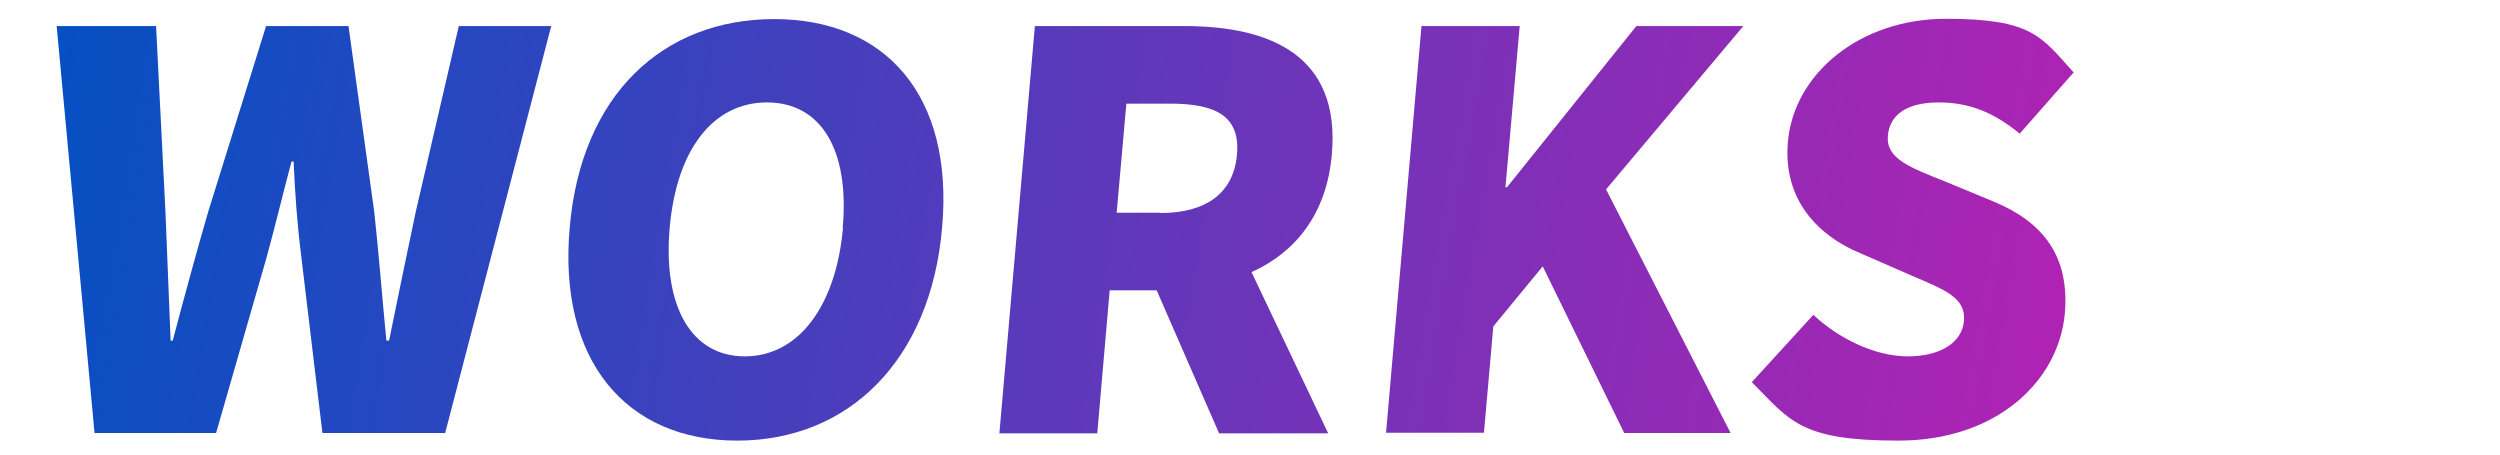
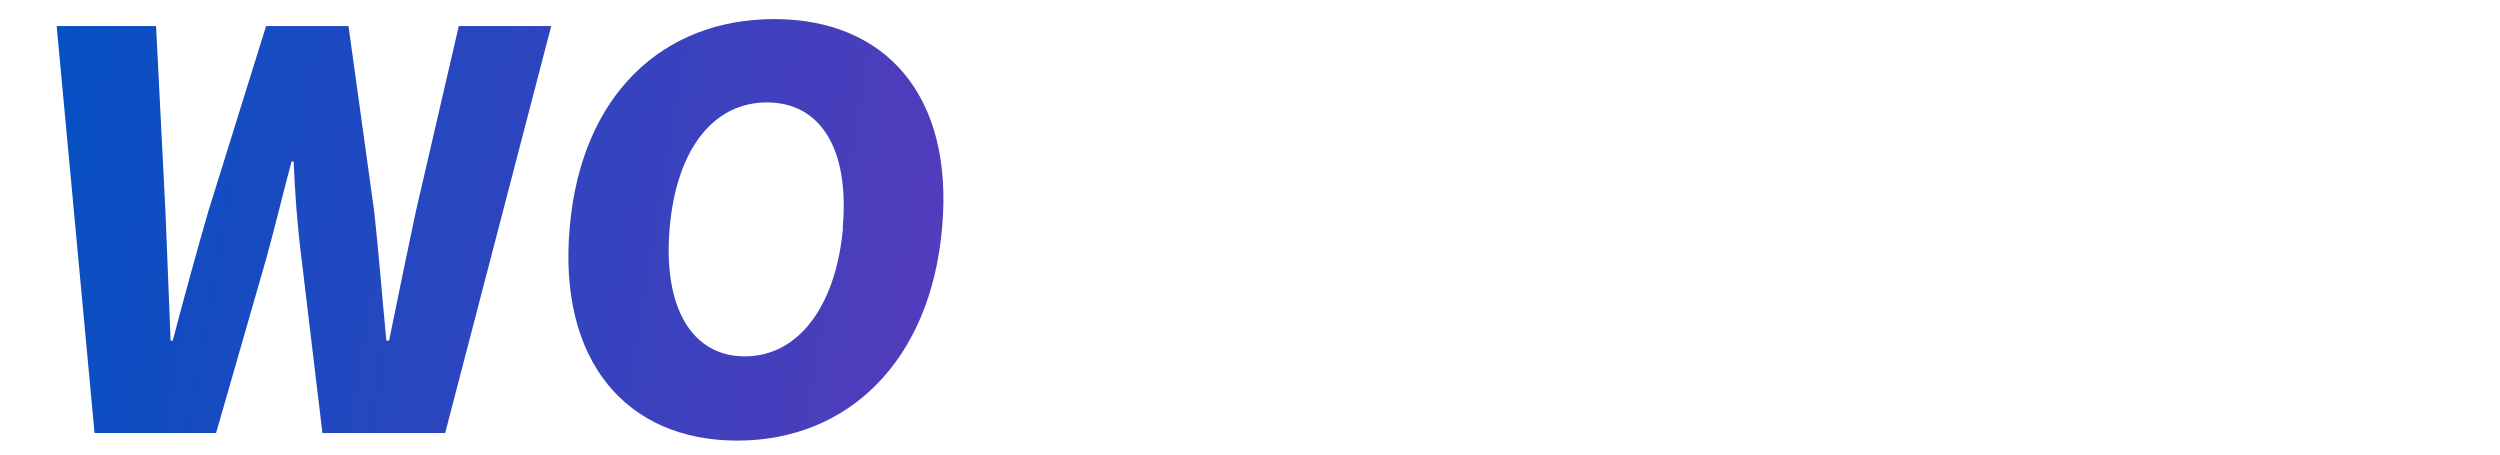
<svg xmlns="http://www.w3.org/2000/svg" xmlns:xlink="http://www.w3.org/1999/xlink" id="_レイヤー_1" data-name="レイヤー 1" version="1.1" viewBox="0 0 825 150">
  <defs>
    <style>
      .cls-1 {
        fill: url(#_名称未設定グラデーション_2);
      }

      .cls-1, .cls-2, .cls-3, .cls-4, .cls-5 {
        stroke-width: 0px;
      }

      .cls-2 {
        fill: url(#_名称未設定グラデーション_2-4);
      }

      .cls-3 {
        fill: url(#_名称未設定グラデーション_2-3);
      }

      .cls-4 {
        fill: url(#_名称未設定グラデーション_2-2);
      }

      .cls-5 {
        fill: url(#_名称未設定グラデーション_2-5);
      }
    </style>
    <linearGradient id="_名称未設定グラデーション_2" data-name="名称未設定グラデーション 2" x1="-7.7" y1="56.5" x2="741.2" y2="183.1" gradientUnits="userSpaceOnUse">
      <stop offset="0" stop-color="#0051c3" />
      <stop offset="1" stop-color="#c21eb1" />
    </linearGradient>
    <linearGradient id="_名称未設定グラデーション_2-2" data-name="名称未設定グラデーション 2" x1="-3.8" y1="33" x2="745.2" y2="159.6" xlink:href="#_名称未設定グラデーション_2" />
    <linearGradient id="_名称未設定グラデーション_2-3" data-name="名称未設定グラデーション 2" x1="-.5" y1="14" x2="748.4" y2="140.6" xlink:href="#_名称未設定グラデーション_2" />
    <linearGradient id="_名称未設定グラデーション_2-4" data-name="名称未設定グラデーション 2" x1="3.7" y1="-10.9" x2="752.6" y2="115.7" xlink:href="#_名称未設定グラデーション_2" />
    <linearGradient id="_名称未設定グラデーション_2-5" data-name="名称未設定グラデーション 2" x1="6.9" y1="-30.1" x2="755.9" y2="96.5" xlink:href="#_名称未設定グラデーション_2" />
  </defs>
  <path class="cls-1" d="M18.7,8.6h32.8l3.1,61.3c.6,14.1,1.1,28.1,1.7,42.5h.7c3.8-14.4,7.7-28.7,11.7-42.5l19.1-61.3h27.2l8.5,61.3c1.5,13.7,2.6,28.1,4,42.5h.9c2.9-14.4,5.9-28.7,8.8-42.5l14.2-61.3h30.5l-35,134.3h-40.5l-7-58.4c-1.3-10.3-2.1-21.1-2.5-31.2h-.7c-2.7,10.1-5.3,20.9-8.1,31.2l-16.8,58.4H31.2L18.7,8.6Z" />
  <path class="cls-4" d="M188,75.1c3.8-44,30.9-68.8,67.5-68.8s59.3,25.1,55.4,68.8c-3.8,44-31,70.3-67.6,70.3s-59.2-26.3-55.3-70.3ZM278.1,75.1c2.3-26-7.4-41.3-25-41.3s-29.8,15.3-32.1,41.3c-2.3,26,7.1,42.5,24.8,42.5s30.1-16.6,32.4-42.5Z" />
-   <path class="cls-3" d="M341.6,8.6h49.2c28.7,0,51.6,9.9,48.7,42.4-1.7,19.6-12,32.3-26.5,38.8l25.3,53.2h-36l-20.6-47.2h-15.5l-4.1,47.2h-32.3l11.7-134.3ZM382.9,70.3c15.3,0,24.2-6.7,25.3-19.3,1.1-12.6-6.8-16.8-22.1-16.8h-14.4l-3.2,36h14.4Z" />
-   <path class="cls-2" d="M469.2,8.6h32.3l-4.7,53.2h.5l42.7-53.2h35.3l-45.3,53.9,41.1,80.4h-35.1l-26.9-55-16.3,19.8-3.1,35.1h-32.3l11.7-134.3Z" />
-   <path class="cls-5" d="M578.1,126.1l20.3-22.2c8.7,8.1,20.6,13.7,31.2,13.7s17.9-4.5,18.5-11.7c.7-7.8-6.5-10.3-17.6-15.1l-16.5-7.2c-13.6-5.6-25.7-17.3-24-36.8,2-22.5,23.7-40.6,52.2-40.6s31.4,5.9,42.1,17.7l-17.8,20.2c-8.2-6.7-16.2-10.3-26.7-10.3s-16.2,4-16.8,11c-.7,7.6,7.4,10.5,18.9,15.1l16.2,6.7c16,6.7,24.9,17.8,23.3,36.8-2,22.3-22.4,42-54.9,42s-35.7-6.5-48.4-19.3Z" />
</svg>